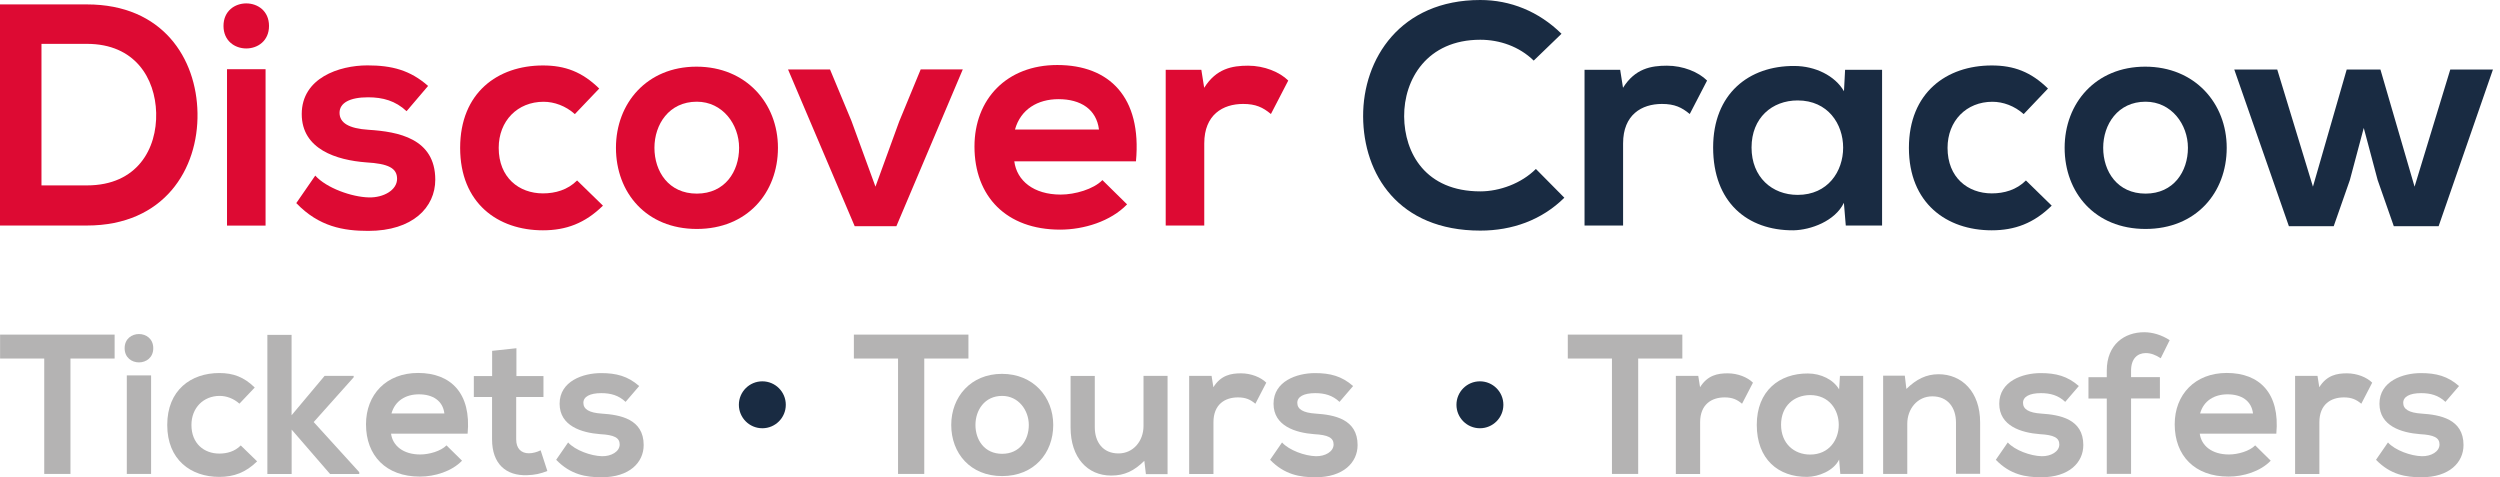
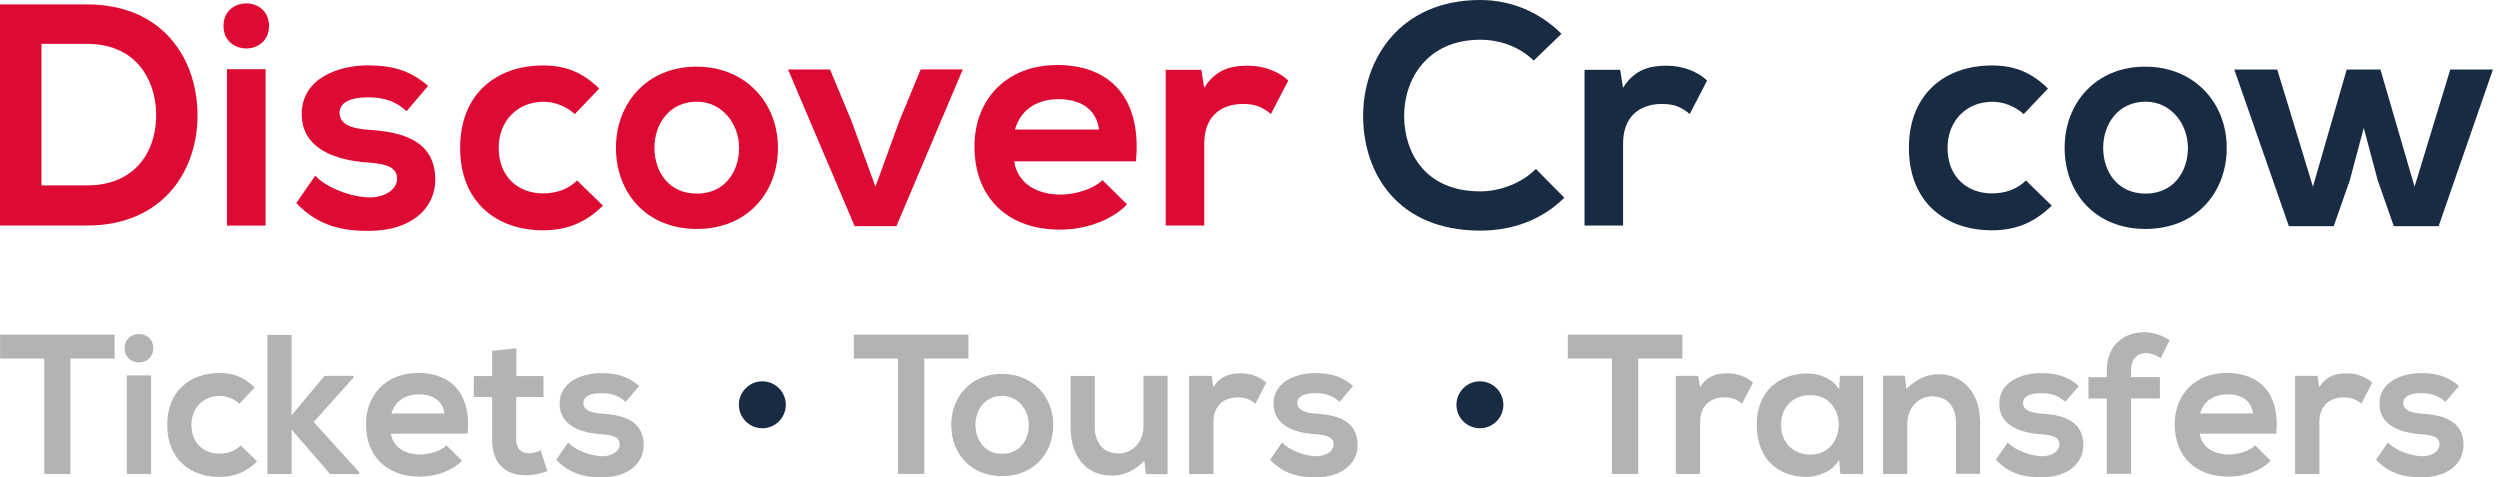
<svg xmlns="http://www.w3.org/2000/svg" width="220" height="42" viewBox="0 0 220 42" fill="none">
  <path d="M17.38 9.949C17.465 14.868 14.46 19.846 7.648 19.846C5.254 19.846 2.394 19.846 0 19.846V0.388C2.394 0.388 5.254 0.388 7.648 0.388C14.322 0.388 17.301 5.142 17.38 9.949ZM3.65 16.315H7.654C12.073 16.315 13.829 13.092 13.743 9.923C13.658 6.891 11.882 3.86 7.654 3.86H3.65V16.315V16.315Z" fill="#DD0A33" />
  <path d="M23.673 2.282C23.673 4.925 19.668 4.925 19.668 2.282C19.668 -0.362 23.673 -0.362 23.673 2.282ZM19.977 6.089V19.852H23.37V6.089H19.977Z" fill="#DD0A33" />
  <path d="M35.779 9.785C34.805 8.871 33.694 8.562 32.386 8.562C30.774 8.562 29.88 9.061 29.88 9.923C29.88 10.811 30.689 11.31 32.438 11.422C35.022 11.587 38.304 12.172 38.304 15.815C38.304 18.235 36.331 20.319 32.412 20.319C30.242 20.319 28.072 19.958 26.073 17.873L27.743 15.453C28.716 16.538 30.939 17.34 32.471 17.373C33.747 17.4 34.943 16.735 34.943 15.736C34.943 14.789 34.167 14.401 32.221 14.289C29.637 14.092 26.553 13.152 26.553 10.035C26.553 6.865 29.834 5.754 32.333 5.754C34.477 5.754 36.088 6.168 37.672 7.562L35.779 9.785Z" fill="#DD0A33" />
  <path d="M53.06 18.097C51.475 19.655 49.805 20.267 47.779 20.267C43.801 20.267 40.493 17.873 40.493 13.014C40.493 8.154 43.801 5.761 47.779 5.761C49.726 5.761 51.225 6.319 52.731 7.792L50.587 10.041C49.778 9.318 48.779 8.956 47.832 8.956C45.55 8.956 43.886 10.627 43.886 13.014C43.886 15.624 45.669 17.018 47.779 17.018C48.864 17.018 49.949 16.716 50.785 15.881L53.06 18.097Z" fill="#DD0A33" />
  <path d="M68.46 13.007C68.46 16.953 65.764 20.148 61.319 20.148C56.874 20.148 54.204 16.953 54.204 13.007C54.204 9.088 56.926 5.866 61.292 5.866C65.652 5.866 68.46 9.088 68.46 13.007ZM57.59 13.007C57.59 15.091 58.84 17.038 61.319 17.038C63.798 17.038 65.041 15.091 65.041 13.007C65.041 10.949 63.594 8.95 61.319 8.95C58.866 8.95 57.59 10.955 57.59 13.007Z" fill="#DD0A33" />
  <path d="M84.722 6.115L78.882 19.905H75.213L69.348 6.115H73.043L74.93 10.646L77.041 16.426L79.126 10.699L81.02 6.109H84.722V6.115Z" fill="#DD0A33" />
  <path d="M89.259 14.204C89.483 15.9 90.956 17.123 93.343 17.123C94.592 17.123 96.236 16.65 97.012 15.848L99.182 17.985C97.735 19.484 95.375 20.208 93.29 20.208C88.562 20.208 85.754 17.288 85.754 12.895C85.754 8.726 88.588 5.721 93.04 5.721C97.63 5.721 100.491 8.555 99.965 14.197H89.259V14.204ZM96.71 11.396C96.486 9.614 95.099 8.726 93.152 8.726C91.317 8.726 89.818 9.614 89.319 11.396H96.71Z" fill="#DD0A33" />
  <path d="M105.718 6.142L105.968 7.727C107.027 6.03 108.441 5.78 109.835 5.78C111.255 5.78 112.616 6.339 113.366 7.089L111.84 10.035C111.143 9.449 110.505 9.147 109.394 9.147C107.612 9.147 105.975 10.094 105.975 12.619V19.846H102.582V6.142H105.718Z" fill="#DD0A33" />
  <path d="M137.663 17.4C135.664 19.372 133.073 20.293 130.265 20.293C123.039 20.293 119.981 15.315 119.955 10.258C119.928 5.169 123.236 0 130.265 0C132.909 0 135.408 1 137.413 2.972L134.967 5.333C133.685 4.084 131.962 3.498 130.265 3.498C125.57 3.498 123.538 7.003 123.565 10.252C123.591 13.474 125.452 16.841 130.265 16.841C131.962 16.841 133.882 16.144 135.158 14.868L137.663 17.4Z" fill="#192B42" />
  <path d="M142.575 6.142L142.825 7.727C143.884 6.03 145.298 5.78 146.692 5.78C148.112 5.78 149.473 6.339 150.223 7.089L148.697 10.035C148 9.449 147.362 9.147 146.251 9.147C144.469 9.147 142.832 10.094 142.832 12.619V19.846H139.439V6.142H142.575Z" fill="#192B42" />
-   <path d="M162.368 6.142H165.623V19.846H162.428L162.263 17.847C161.487 19.458 159.344 20.241 157.818 20.267C153.761 20.293 150.756 17.794 150.756 12.981C150.756 8.253 153.899 5.78 157.903 5.806C159.738 5.806 161.487 6.668 162.27 8.029L162.368 6.142ZM154.136 12.981C154.136 15.591 155.944 17.15 158.193 17.15C163.532 17.15 163.532 8.838 158.193 8.838C155.944 8.838 154.136 10.37 154.136 12.981Z" fill="#192B42" />
  <path d="M180.55 18.097C178.966 19.655 177.295 20.267 175.27 20.267C171.292 20.267 167.984 17.873 167.984 13.014C167.984 8.154 171.292 5.761 175.27 5.761C177.216 5.761 178.716 6.319 180.222 7.792L178.084 10.041C177.276 9.318 176.276 8.956 175.329 8.956C173.047 8.956 171.384 10.627 171.384 13.014C171.384 15.624 173.166 17.018 175.277 17.018C176.362 17.018 177.447 16.716 178.282 15.881L180.55 18.097Z" fill="#192B42" />
  <path d="M195.951 13.007C195.951 16.953 193.254 20.148 188.803 20.148C184.357 20.148 181.688 16.953 181.688 13.007C181.688 9.088 184.41 5.866 188.776 5.866C193.143 5.866 195.951 9.088 195.951 13.007ZM185.081 13.007C185.081 15.092 186.33 17.038 188.809 17.038C191.282 17.038 192.538 15.092 192.538 13.007C192.538 10.949 191.091 8.95 188.809 8.95C186.363 8.95 185.081 10.955 185.081 13.007Z" fill="#192B42" />
  <path d="M209.477 6.116L212.482 16.427L215.625 6.116H219.38L214.599 19.905H210.654L209.234 15.848L208.011 11.258L206.787 15.848L205.367 19.905H201.422L196.615 6.116H200.396L203.539 16.427L206.511 6.116H209.477Z" fill="#192B42" />
  <path d="M3.893 31.551H0.007V29.447C3.544 29.447 6.536 29.447 10.087 29.447V31.551H6.201V41.704H3.893V31.551V31.551Z" fill="#B4B3B3" />
  <path d="M13.487 30.643C13.487 32.307 10.968 32.307 10.968 30.643C10.968 28.98 13.487 28.98 13.487 30.643ZM11.159 33.037V41.704H13.296V33.037H11.159Z" fill="#B4B3B3" />
  <path d="M22.627 40.599C21.628 41.579 20.582 41.967 19.3 41.967C16.794 41.967 14.717 40.461 14.717 37.397C14.717 34.333 16.801 32.827 19.3 32.827C20.523 32.827 21.47 33.175 22.417 34.102L21.069 35.523C20.562 35.069 19.931 34.839 19.333 34.839C17.899 34.839 16.847 35.891 16.847 37.397C16.847 39.041 17.965 39.915 19.3 39.915C19.984 39.915 20.668 39.725 21.187 39.199L22.627 40.599Z" fill="#B4B3B3" />
  <path d="M25.659 29.466V36.542L28.565 33.077H31.123V33.202L27.605 37.141L31.616 41.553V41.711H29.045L25.665 37.805V41.711H23.528V29.466H25.659Z" fill="#B4B3B3" />
  <path d="M34.411 38.153C34.549 39.218 35.476 39.994 36.982 39.994C37.771 39.994 38.803 39.698 39.29 39.192L40.658 40.54C39.75 41.487 38.258 41.941 36.949 41.941C33.97 41.941 32.208 40.099 32.208 37.338C32.208 34.714 33.997 32.82 36.791 32.82C39.678 32.82 41.48 34.609 41.151 38.16H34.411V38.153ZM39.106 36.384C38.968 35.266 38.093 34.701 36.864 34.701C35.706 34.701 34.766 35.26 34.45 36.384H39.106Z" fill="#B4B3B3" />
  <path d="M45.445 30.644V33.096H47.825V34.938H45.425V38.666C45.425 39.488 45.879 39.889 46.543 39.889C46.879 39.889 47.26 39.784 47.575 39.626L48.167 41.448C47.556 41.691 47.049 41.796 46.398 41.816C44.524 41.888 43.301 40.816 43.301 38.666V34.938H41.697V33.096H43.308V30.874L45.445 30.644Z" fill="#B4B3B3" />
  <path d="M55.052 35.365C54.44 34.786 53.737 34.596 52.915 34.596C51.902 34.596 51.337 34.911 51.337 35.45C51.337 36.009 51.843 36.325 52.948 36.397C54.578 36.503 56.643 36.871 56.643 39.166C56.643 40.691 55.401 42 52.935 42C51.567 42 50.206 41.77 48.943 40.461L49.995 38.936C50.607 39.62 52.007 40.126 52.974 40.146C53.776 40.165 54.532 39.745 54.532 39.113C54.532 38.515 54.039 38.272 52.816 38.206C51.185 38.081 49.246 37.489 49.246 35.529C49.246 33.537 51.31 32.833 52.889 32.833C54.237 32.833 55.249 33.096 56.249 33.971L55.052 35.365Z" fill="#B4B3B3" />
  <path d="M79.027 31.551H75.141V29.447C78.679 29.447 81.671 29.447 85.222 29.447V31.551H81.335V41.704H79.027V31.551V31.551Z" fill="#B4B3B3" />
  <path d="M92.685 37.397C92.685 39.883 90.989 41.895 88.187 41.895C85.386 41.895 83.709 39.883 83.709 37.397C83.709 34.931 85.425 32.899 88.174 32.899C90.923 32.899 92.685 34.931 92.685 37.397ZM85.84 37.397C85.84 38.712 86.629 39.935 88.187 39.935C89.746 39.935 90.535 38.712 90.535 37.397C90.535 36.101 89.627 34.839 88.187 34.839C86.642 34.839 85.84 36.101 85.84 37.397Z" fill="#B4B3B3" />
  <path d="M96.341 33.076V37.594C96.341 38.909 97.058 39.902 98.426 39.902C99.741 39.902 100.629 38.797 100.629 37.489V33.076H102.746V41.724H100.839L100.701 40.553C99.807 41.428 98.985 41.849 97.781 41.849C95.716 41.849 94.211 40.29 94.211 37.614V33.083H96.341V33.076Z" fill="#B4B3B3" />
  <path d="M106.619 33.077L106.777 34.076C107.441 33.011 108.335 32.853 109.21 32.853C110.104 32.853 110.959 33.202 111.433 33.675L110.473 35.529C110.032 35.161 109.631 34.971 108.934 34.971C107.816 34.971 106.784 35.569 106.784 37.16V41.711H104.646V33.077H106.619Z" fill="#B4B3B3" />
  <path d="M117.877 35.365C117.265 34.786 116.562 34.596 115.74 34.596C114.727 34.596 114.162 34.911 114.162 35.45C114.162 36.009 114.668 36.325 115.773 36.397C117.403 36.503 119.468 36.871 119.468 39.166C119.468 40.691 118.225 42 115.76 42C114.392 42 113.031 41.77 111.768 40.461L112.82 38.936C113.432 39.62 114.832 40.126 115.799 40.146C116.608 40.165 117.357 39.745 117.357 39.113C117.357 38.515 116.864 38.272 115.641 38.206C114.01 38.081 112.071 37.489 112.071 35.529C112.071 33.537 114.135 32.833 115.714 32.833C117.062 32.833 118.074 33.096 119.074 33.971L117.877 35.365Z" fill="#B4B3B3" />
  <path d="M141.852 31.551H137.966V29.447C141.503 29.447 144.495 29.447 148.046 29.447V31.551H144.16V41.704H141.852V31.551Z" fill="#B4B3B3" />
  <path d="M149.447 33.077L149.605 34.076C150.269 33.011 151.163 32.853 152.038 32.853C152.932 32.853 153.787 33.202 154.261 33.675L153.3 35.529C152.86 35.161 152.459 34.971 151.762 34.971C150.644 34.971 149.611 35.569 149.611 37.16V41.711H147.474V33.077H149.447Z" fill="#B4B3B3" />
  <path d="M161.915 33.077H163.96V41.704H161.947L161.842 40.442C161.349 41.454 160.008 41.947 159.041 41.967C156.483 41.987 154.596 40.409 154.596 37.384C154.596 34.405 156.575 32.853 159.094 32.866C160.251 32.866 161.349 33.412 161.842 34.267L161.915 33.077ZM156.733 37.377C156.733 39.021 157.87 40.001 159.291 40.001C162.651 40.001 162.651 34.767 159.291 34.767C157.87 34.773 156.733 35.733 156.733 37.377Z" fill="#B4B3B3" />
-   <path d="M172.127 41.704V37.187C172.127 35.871 171.41 34.878 170.042 34.878C168.727 34.878 167.84 35.983 167.84 37.292V41.704H165.716V33.057H167.623L167.761 34.227C168.635 33.373 169.51 32.932 170.595 32.932C172.627 32.932 174.251 34.458 174.251 37.167V41.697H172.127V41.704Z" fill="#B4B3B3" />
+   <path d="M172.127 41.704V37.187C172.127 35.871 171.41 34.878 170.042 34.878C168.727 34.878 167.84 35.983 167.84 37.292V41.704H165.716V33.057H167.623L167.761 34.227C168.635 33.373 169.51 32.932 170.595 32.932C172.627 32.932 174.251 34.458 174.251 37.167V41.697H172.127V41.704" fill="#B4B3B3" />
  <path d="M181.74 35.365C181.129 34.786 180.425 34.596 179.603 34.596C178.591 34.596 178.025 34.911 178.025 35.45C178.025 36.009 178.532 36.325 179.636 36.397C181.267 36.503 183.332 36.871 183.332 39.166C183.332 40.691 182.089 42 179.623 42C178.255 42 176.894 41.77 175.632 40.461L176.684 38.936C177.295 39.62 178.696 40.126 179.663 40.146C180.471 40.165 181.221 39.745 181.221 39.113C181.221 38.515 180.728 38.272 179.505 38.206C177.874 38.081 175.934 37.489 175.934 35.529C175.934 33.537 177.999 32.833 179.577 32.833C180.925 32.833 181.938 33.096 182.937 33.971L181.74 35.365Z" fill="#B4B3B3" />
  <path d="M185.396 41.704V35.069H183.785V33.195H185.396V32.616C185.396 30.308 186.955 29.236 188.691 29.236C189.441 29.236 190.23 29.48 190.933 29.933L190.144 31.525C189.69 31.229 189.27 31.071 188.829 31.071C188.093 31.071 187.534 31.564 187.534 32.61V33.188H190.072V35.062H187.534V41.698H185.396V41.704Z" fill="#B4B3B3" />
  <path d="M193.577 38.153C193.715 39.218 194.642 39.994 196.148 39.994C196.937 39.994 197.97 39.698 198.456 39.192L199.824 40.54C198.916 41.487 197.424 41.941 196.115 41.941C193.136 41.941 191.374 40.099 191.374 37.338C191.374 34.714 193.163 32.82 195.957 32.82C198.844 32.82 200.646 34.609 200.317 38.16H193.577V38.153ZM198.265 36.384C198.127 35.266 197.253 34.701 196.023 34.701C194.866 34.701 193.919 35.26 193.61 36.384H198.265Z" fill="#B4B3B3" />
  <path d="M203.94 33.077L204.098 34.076C204.762 33.011 205.657 32.853 206.531 32.853C207.425 32.853 208.28 33.202 208.754 33.675L207.794 35.529C207.353 35.161 206.952 34.971 206.255 34.971C205.137 34.971 204.105 35.569 204.105 37.16V41.711H201.968V33.077H203.94Z" fill="#B4B3B3" />
  <path d="M215.198 35.365C214.586 34.786 213.883 34.596 213.061 34.596C212.048 34.596 211.483 34.911 211.483 35.45C211.483 36.009 211.989 36.325 213.094 36.397C214.725 36.503 216.789 36.871 216.789 39.166C216.789 40.691 215.546 42 213.081 42C211.713 42 210.352 41.77 209.089 40.461L210.141 38.936C210.753 39.62 212.153 40.126 213.12 40.146C213.929 40.165 214.678 39.745 214.678 39.113C214.678 38.515 214.185 38.272 212.962 38.206C211.331 38.081 209.392 37.489 209.392 35.529C209.392 33.537 211.456 32.833 213.035 32.833C214.383 32.833 215.395 33.096 216.395 33.971L215.198 35.365Z" fill="#B4B3B3" />
  <path d="M67.085 37.686C68.226 37.686 69.15 36.762 69.15 35.621C69.15 34.481 68.226 33.557 67.085 33.557C65.945 33.557 65.021 34.481 65.021 35.621C65.021 36.762 65.945 37.686 67.085 37.686Z" fill="#192B42" />
  <path d="M130.233 37.686C131.373 37.686 132.297 36.762 132.297 35.621C132.297 34.481 131.373 33.557 130.233 33.557C129.092 33.557 128.168 34.481 128.168 35.621C128.168 36.762 129.092 37.686 130.233 37.686Z" fill="#192B42" />
</svg>